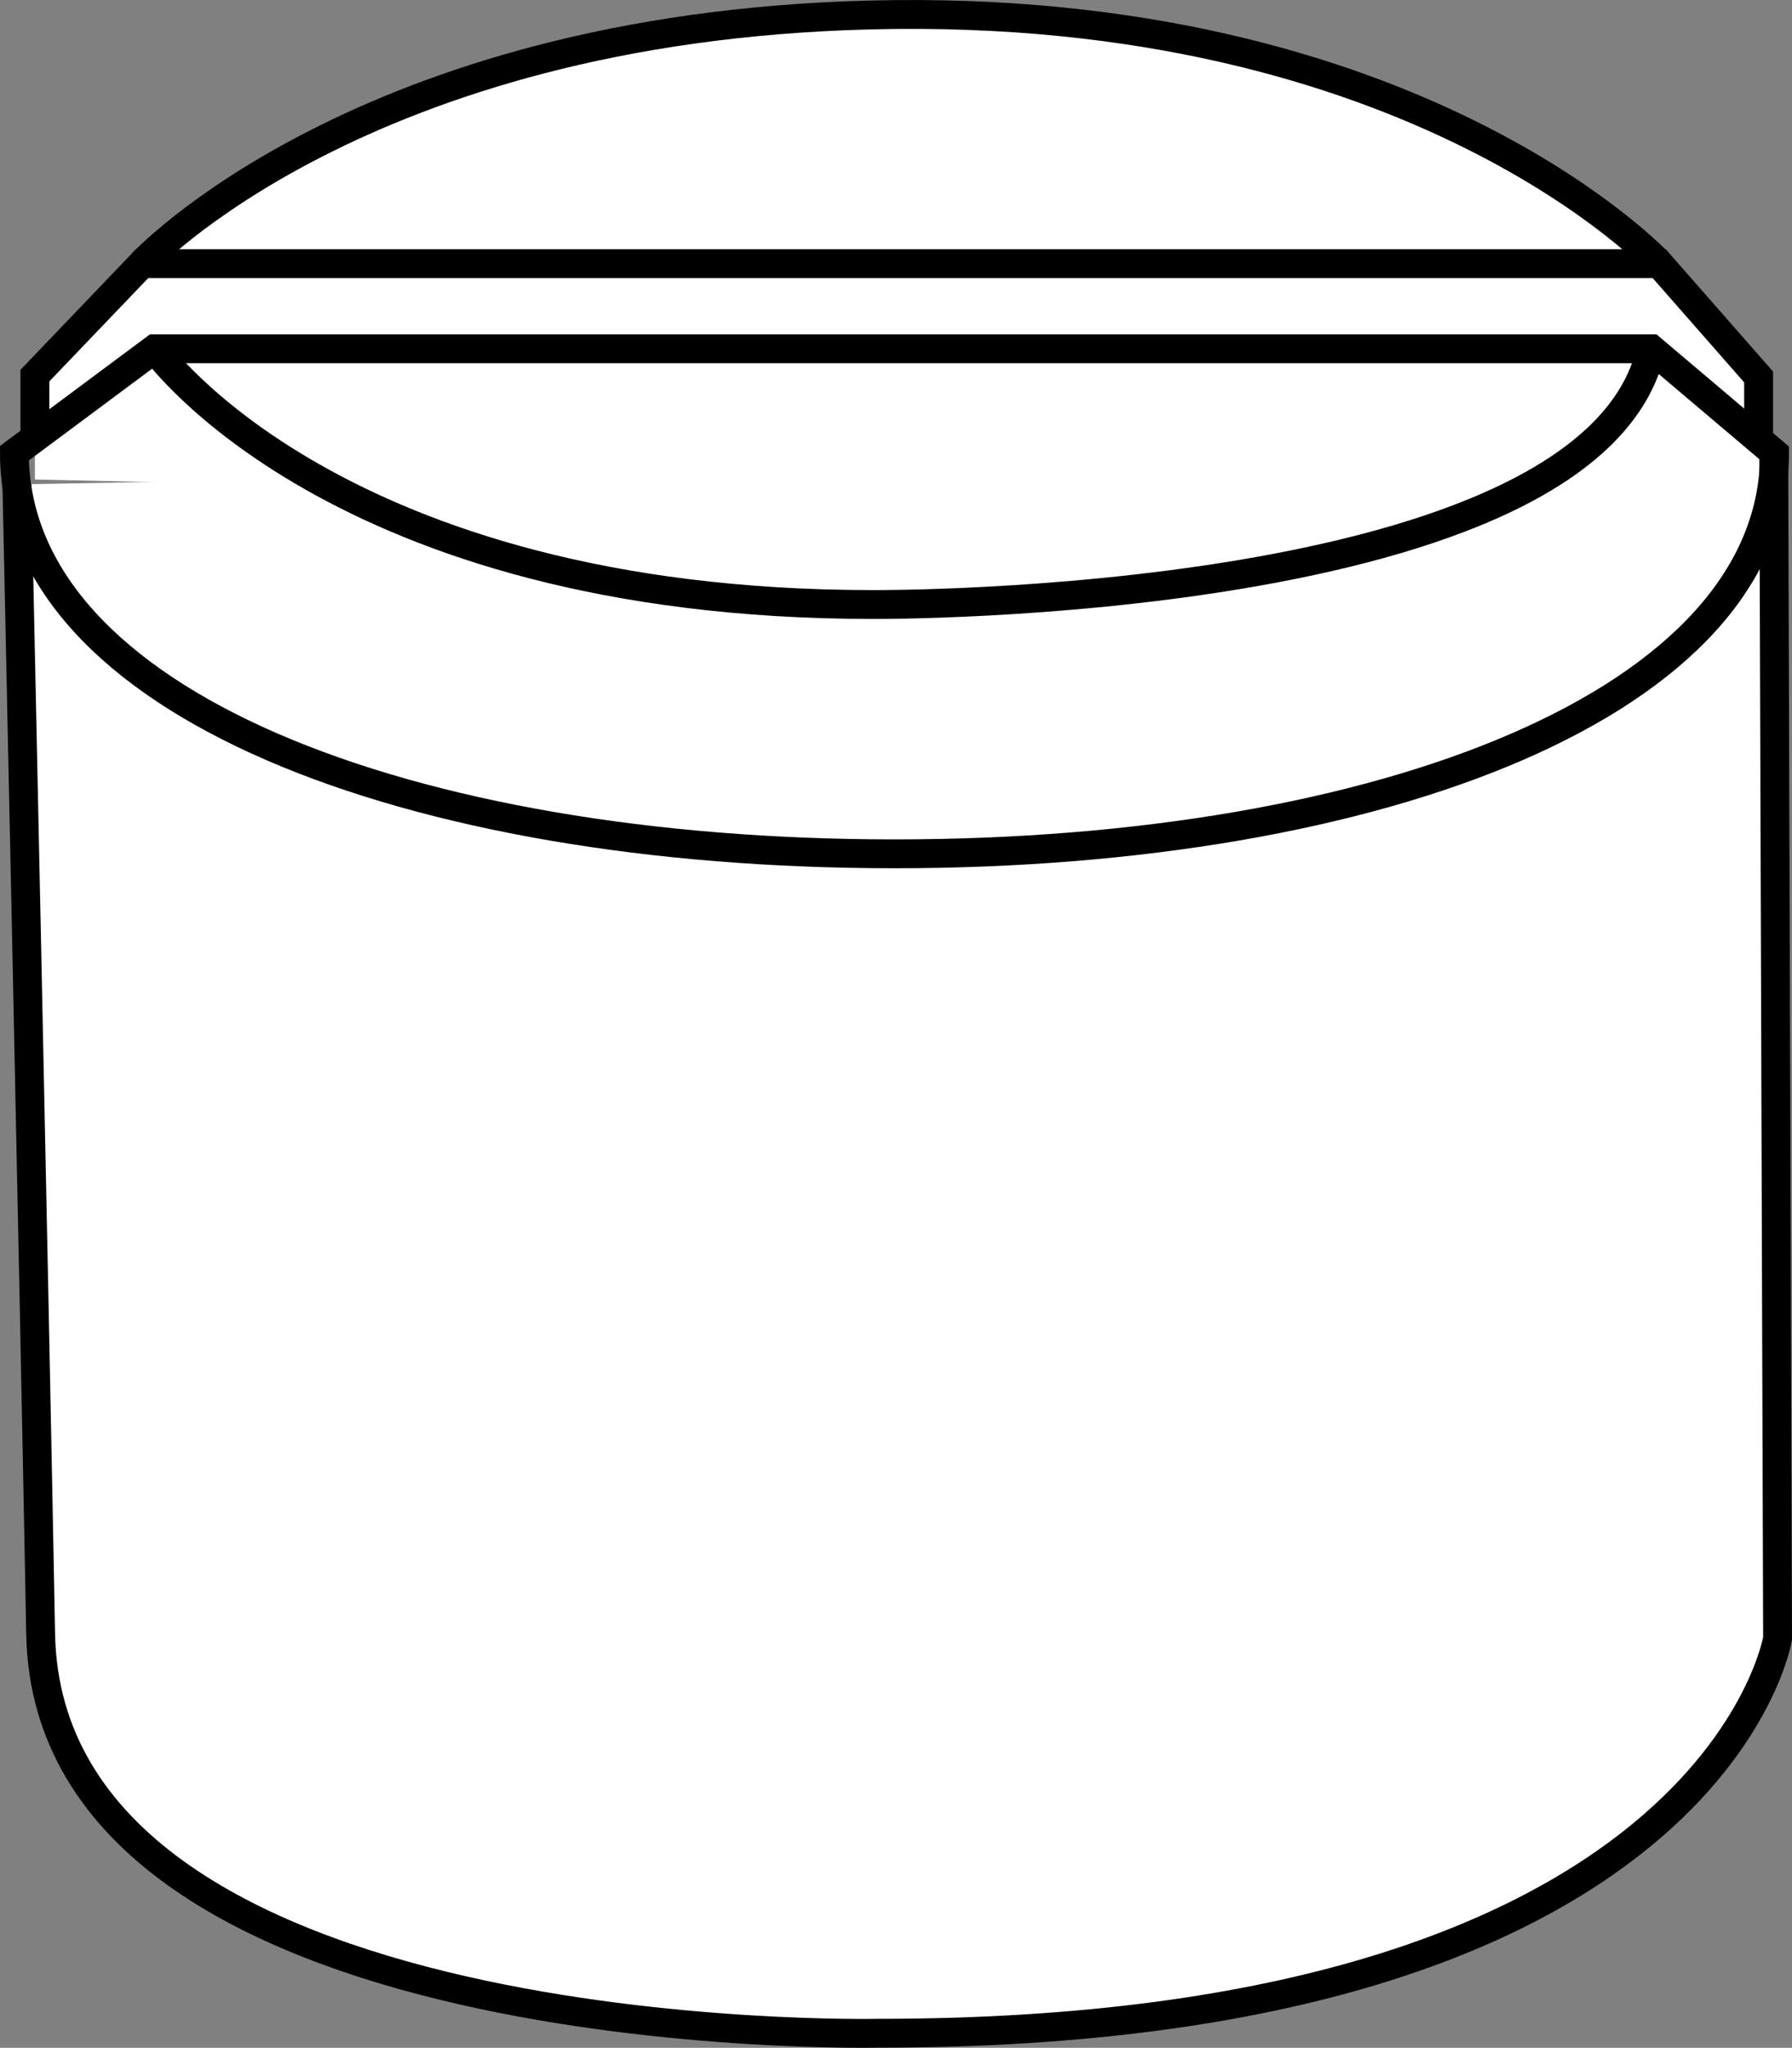
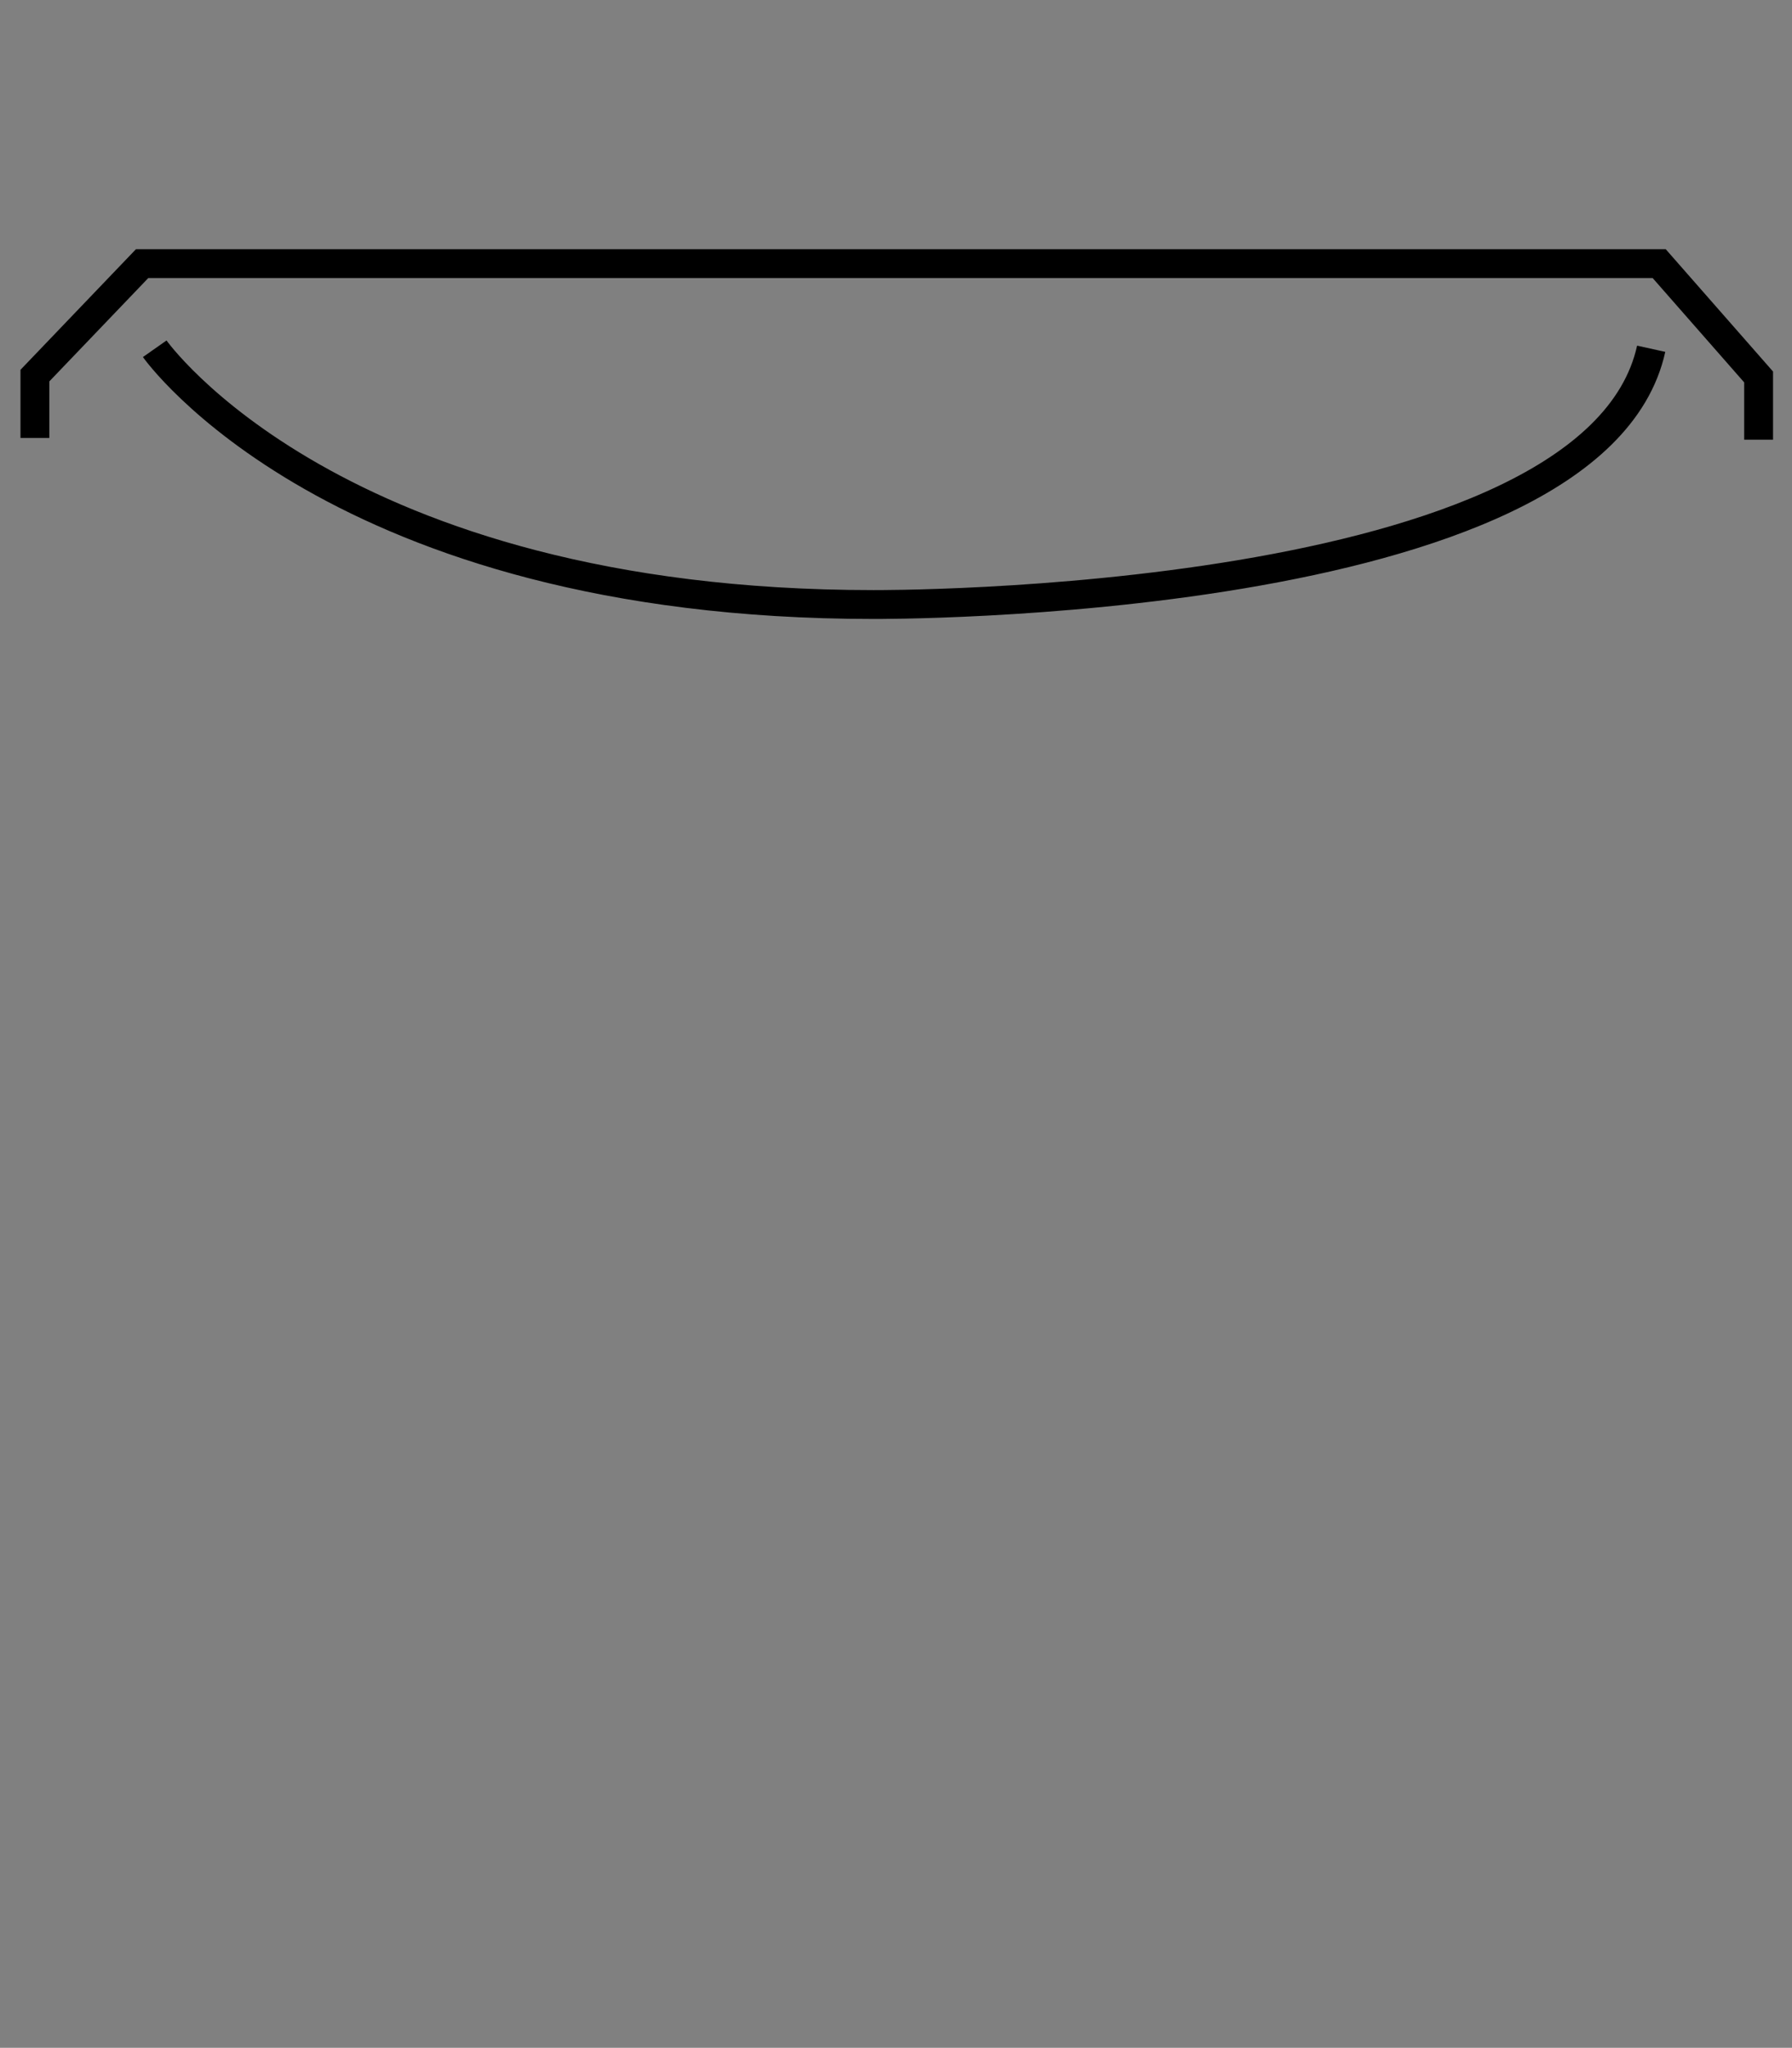
<svg xmlns="http://www.w3.org/2000/svg" version="1.1" id="image_1_" x="0px" y="0px" width="49.696px" height="56.767px" viewBox="0 0 49.696 56.767" enable-background="new 0 0 49.696 56.767" xml:space="preserve">
  <rect x="0" y="0" width="49.696" height="56.767" fill="#808080" stroke="none" />
-   <path fill="#FFFFFF" d="M48.77,10.45l-2.135-2.656c-0.009-0.017-4.768-7.676-21.845-7.133  C7.301,1.216,3.941,7.308,3.941,7.308l-2.973,3.104v2.881l47.885,1.038" />
  <path fill="#FFFFFF" stroke="#000000" stroke-width="0.8" stroke-miterlimit="10" d="M0.378,12.563" />
-   <path fill="#FFFFFF" stroke="#000000" stroke-width="0.8" stroke-miterlimit="10" d="M49.19,12.563l0.106,32.858  c0,0-1.812,10.943-24.95,10.943c0,0-23.005,0.51-23.219-11.072c-0.172-9.334-0.659-31.865-0.659-31.865" />
-   <path fill="none" stroke="#000000" stroke-width="0.8" stroke-miterlimit="10" d="M0.4,12.563  C0.4,19.47,11.327,23.669,24.806,23.669s24.406-4.199,24.406-11.106L45.791,9.668h-41.5L0.4,12.563z" />
  <polyline fill="none" stroke="#000000" stroke-width="0.8" stroke-miterlimit="10" points="0.968,12.14 0.968,10.412   3.941,7.308 46.013,7.308 48.77,10.45 48.77,12.189 " />
  <path fill="none" stroke="#000000" stroke-width="0.8" stroke-miterlimit="10" d="M4.291,9.668c0,0,4.981,7.09,19.924,7.09  c0,0,19.983,0.132,21.576-7.09" />
  <path fill="#FFFFFF" stroke="#000000" stroke-width="0.8" stroke-miterlimit="10" d="M48.812,12.563" />
-   <path fill="none" stroke="#000000" stroke-width="0.8" stroke-miterlimit="10" d="M46.013,7.308c0,0-6.742-7.272-21.88-6.893  C9.996,0.768,3.941,7.308,3.941,7.308" />
</svg>